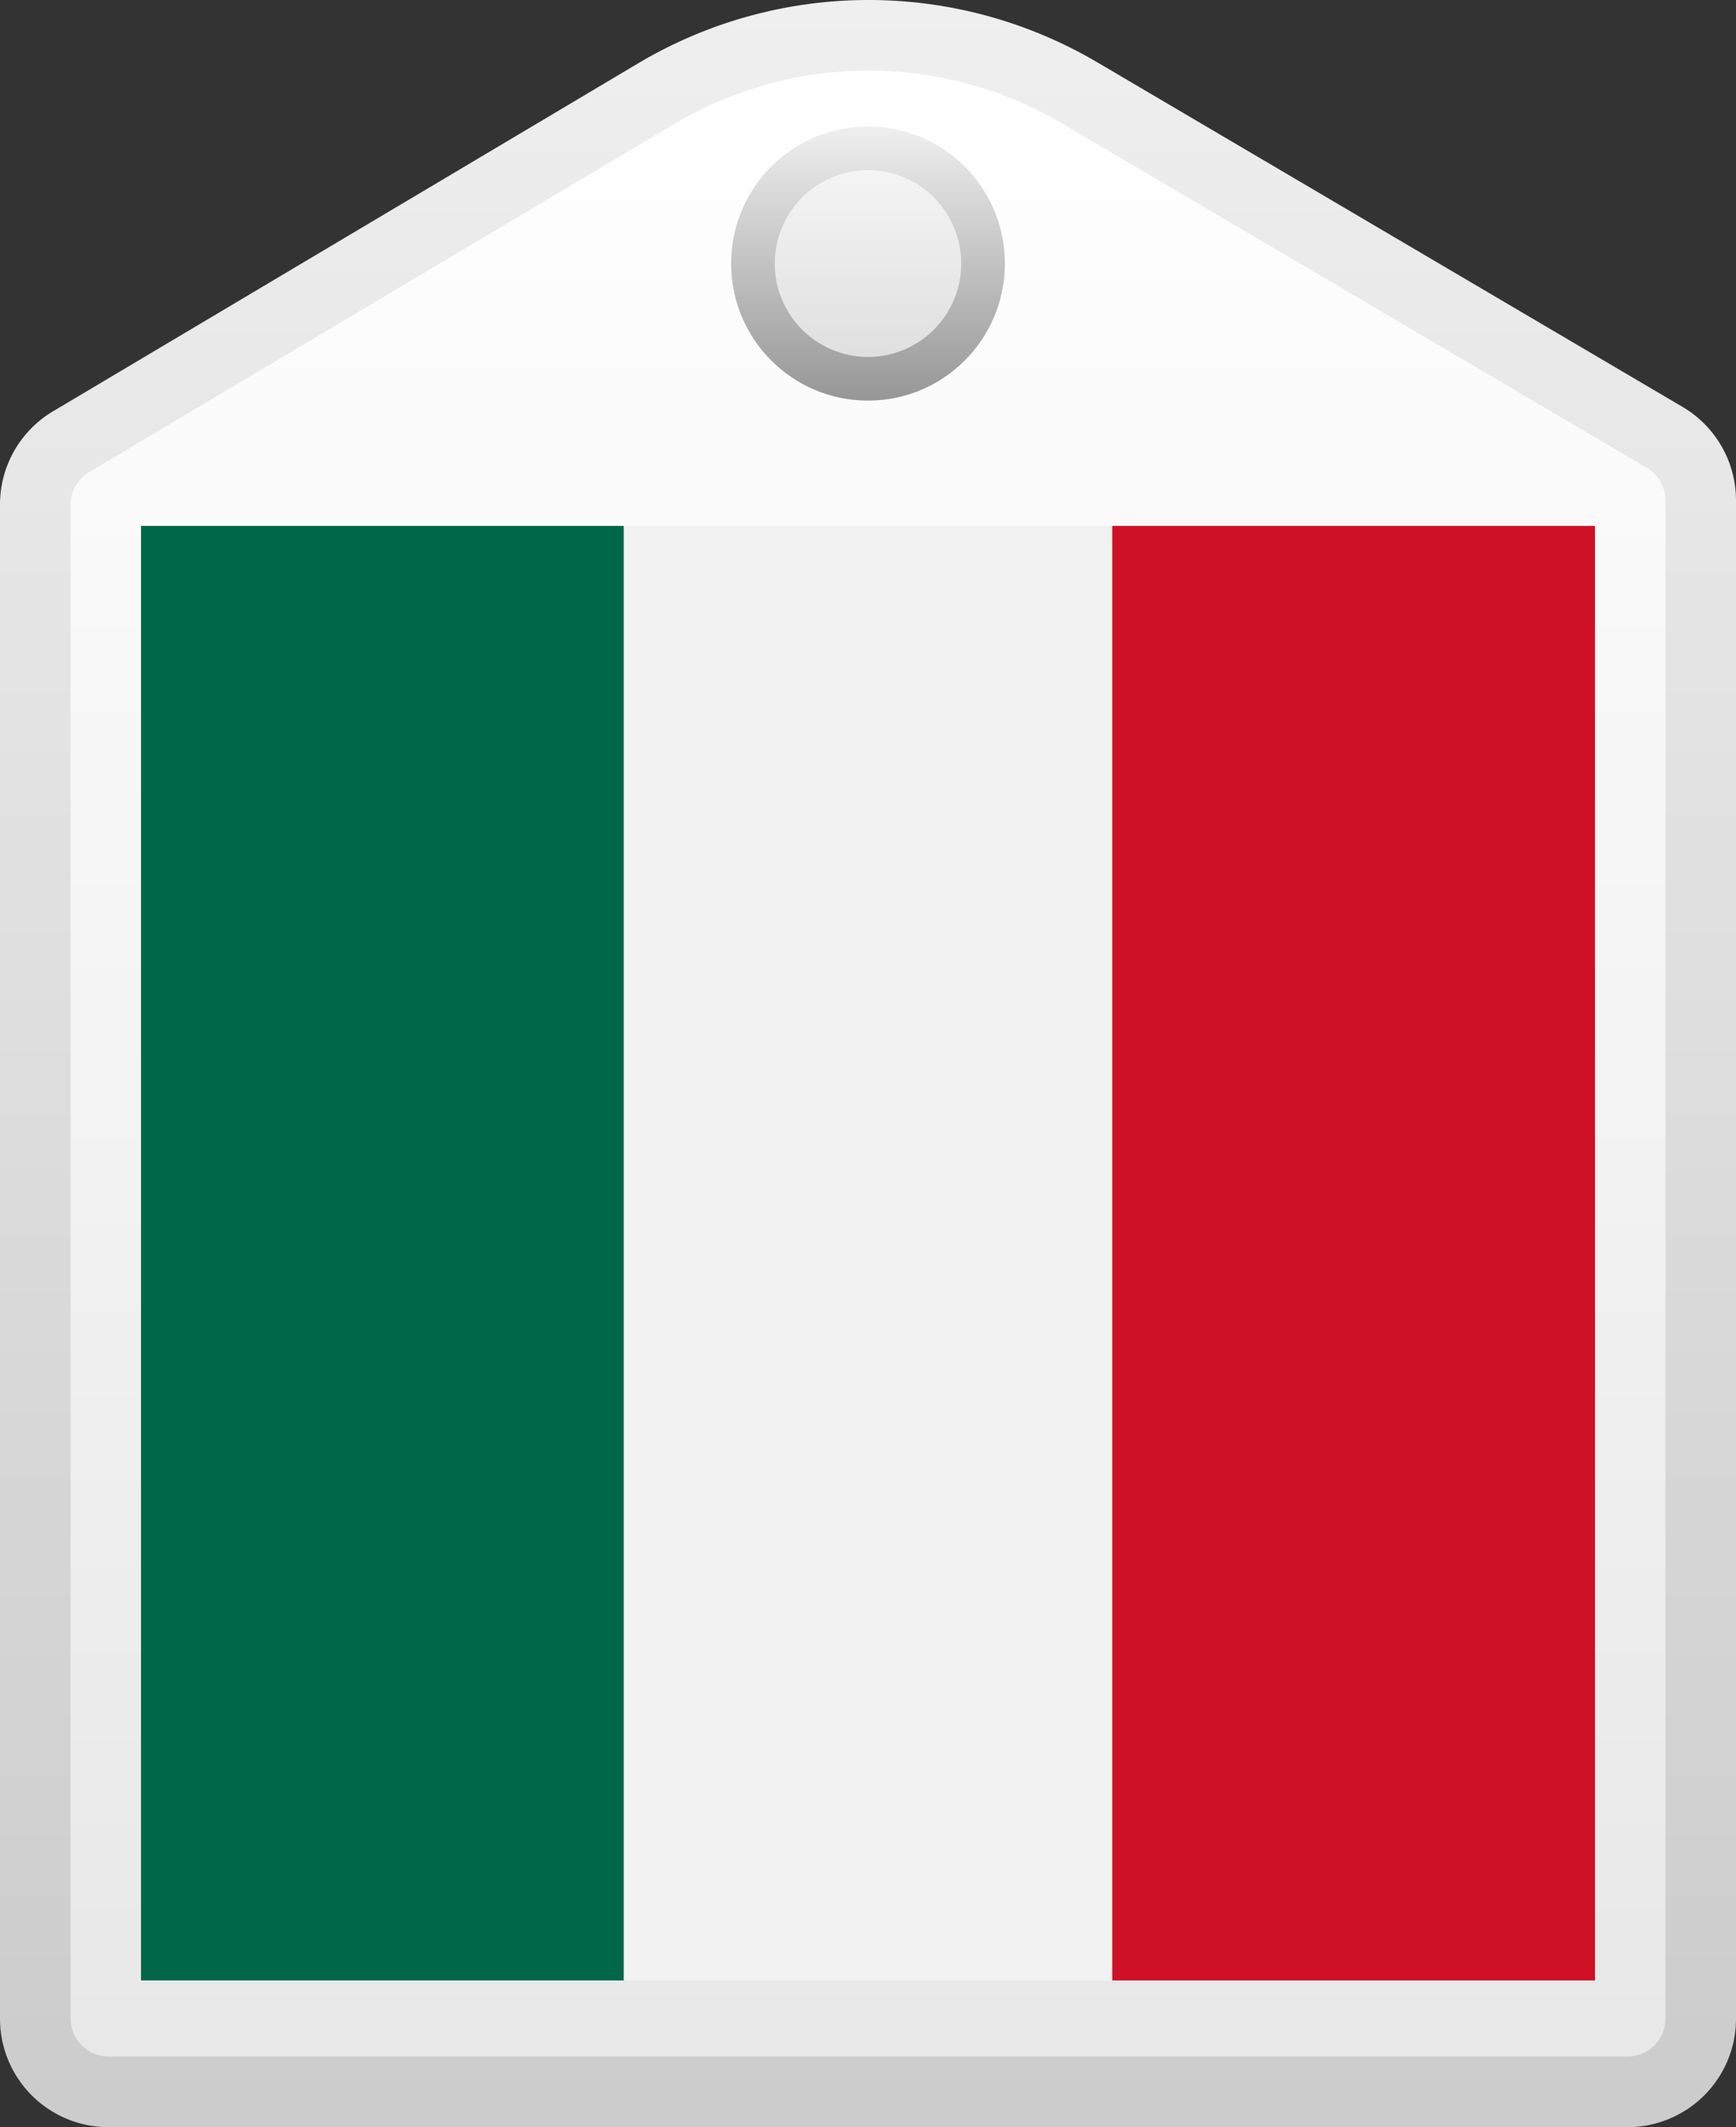
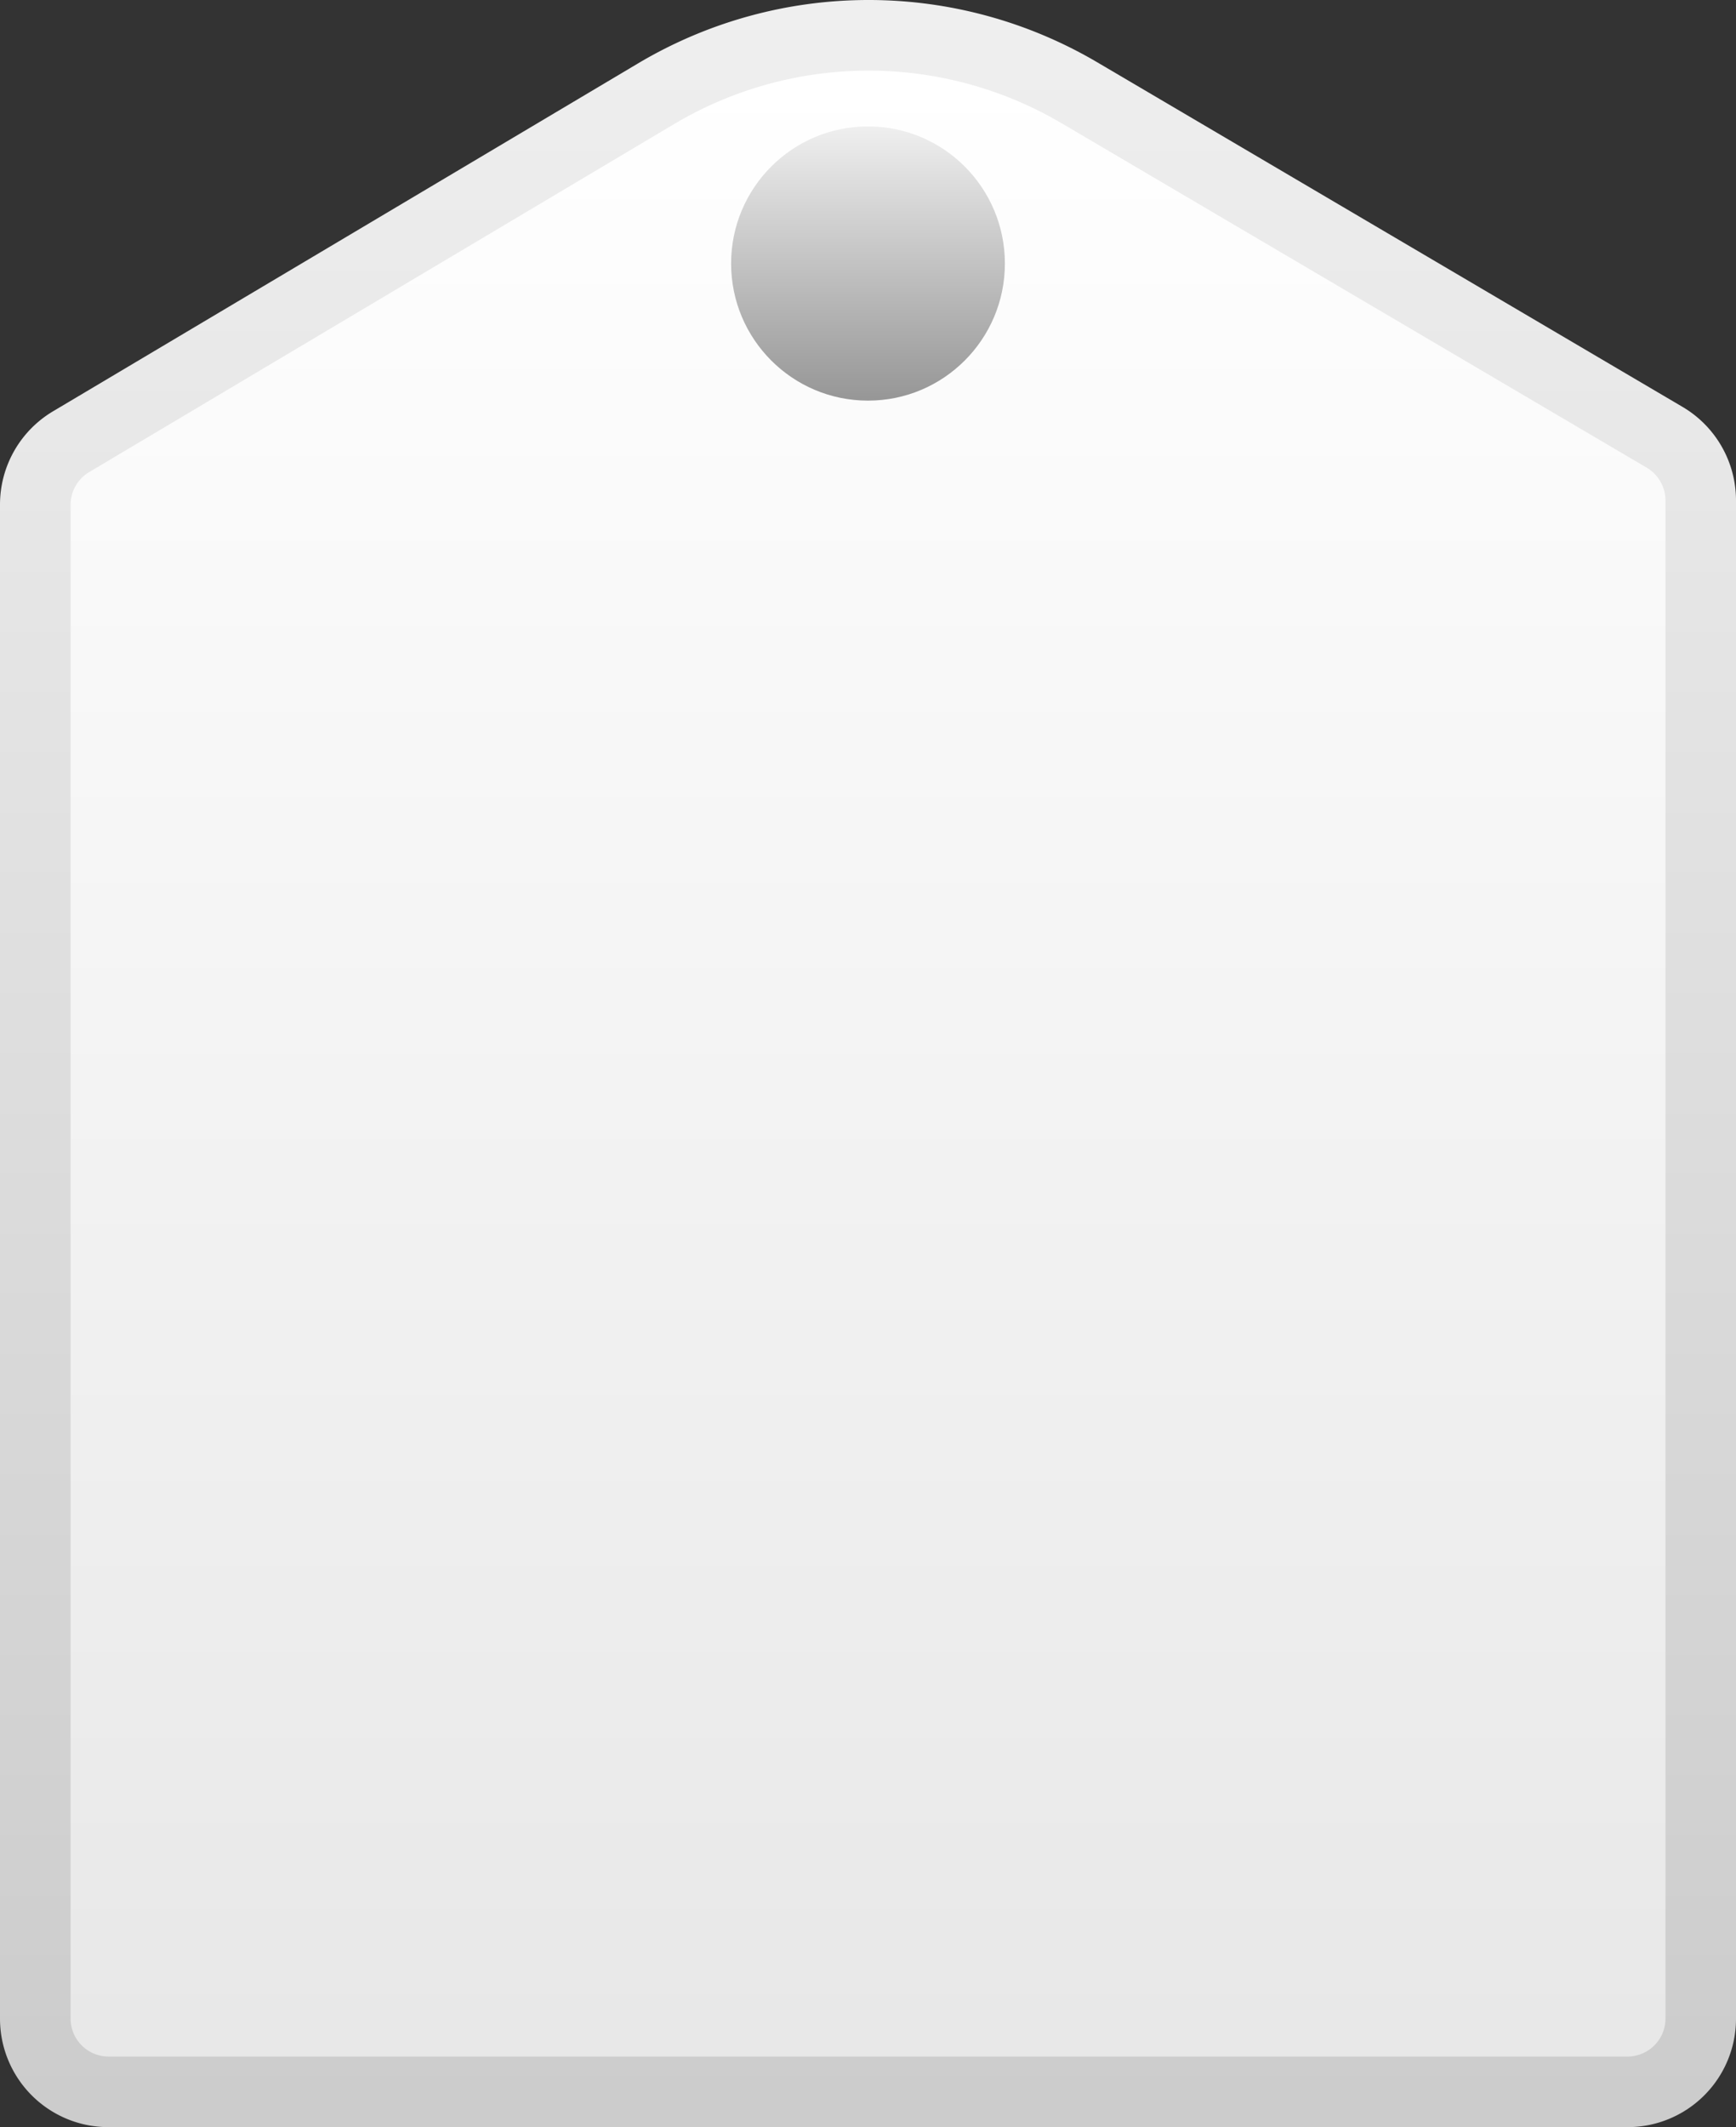
<svg xmlns="http://www.w3.org/2000/svg" viewBox="0 0 418 512">
  <rect x="0" y="0" width="418" height="512" fill="#333333" stroke="none" />
  <linearGradient y2="506.94" x2="209" x1="209" gradientUnits="userSpaceOnUse" id="linear-gradient">
    <stop stop-color="#efefef" offset="0" />
    <stop stop-color="#ccc" offset="1" />
  </linearGradient>
  <linearGradient y2="490.28" y1="17" x2="209" x1="209" gradientUnits="userSpaceOnUse" id="linear-gradient-2">
    <stop stop-color="#fff" offset="0" />
    <stop stop-color="#e8e8e8" offset="1" />
  </linearGradient>
  <linearGradient y2="95.77" y1="30.43" x2="209" x1="209" gradientUnits="userSpaceOnUse" id="linear-gradient-3">
    <stop stop-color="#efefef" offset="0" />
    <stop stop-color="#979797" offset="1" />
  </linearGradient>
  <linearGradient y2="85.46" y1="40.95" x2="209" x1="209" gradientUnits="userSpaceOnUse" id="linear-gradient-4">
    <stop stop-color="#f4f4f4" offset="0" />
    <stop stop-color="#e0e0e0" offset="1" />
  </linearGradient>
  <g data-name="Layer 2" id="Layer_2">
    <g data-name="Flag_rectangle copy 2" id="Flag_rectangle_copy_2">
      <g id="Mexico">
        <path fill="url(#linear-gradient)" d="m391.91 512h-365.82a26.1 26.1 0 0 1 -26.09-26.12v-364.4a26.12 26.12 0 0 1 12.77-22.48l140.86-83.74a108.58 108.58 0 0 1 55.5-15.26 108.56 108.56 0 0 1 55.08 15l140.92 82.94a26.13 26.13 0 0 1 12.87 22.52v365.42a26.1 26.1 0 0 1 -26.09 26.12z" />
        <path fill="url(#linear-gradient-2)" d="m26.09 495a9.12 9.12 0 0 1 -9.09-9.12v-364.4a9.16 9.16 0 0 1 4.46-7.84l140.84-83.77a91.64 91.64 0 0 1 93.31-.21l140.92 82.93a9.17 9.17 0 0 1 4.49 7.87v365.42a9.13 9.13 0 0 1 -9.11 9.12z" />
        <ellipse ry="33" rx="32.96" fill="url(#linear-gradient-3)" cy="63.43" cx="209" />
-         <ellipse ry="22.48" rx="22.45" fill="url(#linear-gradient-4)" cy="63.43" cx="209" />
-         <path fill="#f2f2f2" d="m33.95 126.59h350.1v350.1h-350.1z" />
-         <path fill="#006847" d="m33.95 126.59h116.24v350.1h-116.24z" />
-         <path fill="#ce1126" d="m267.81 126.59h116.24v350.1h-116.24z" />
      </g>
    </g>
  </g>
</svg>